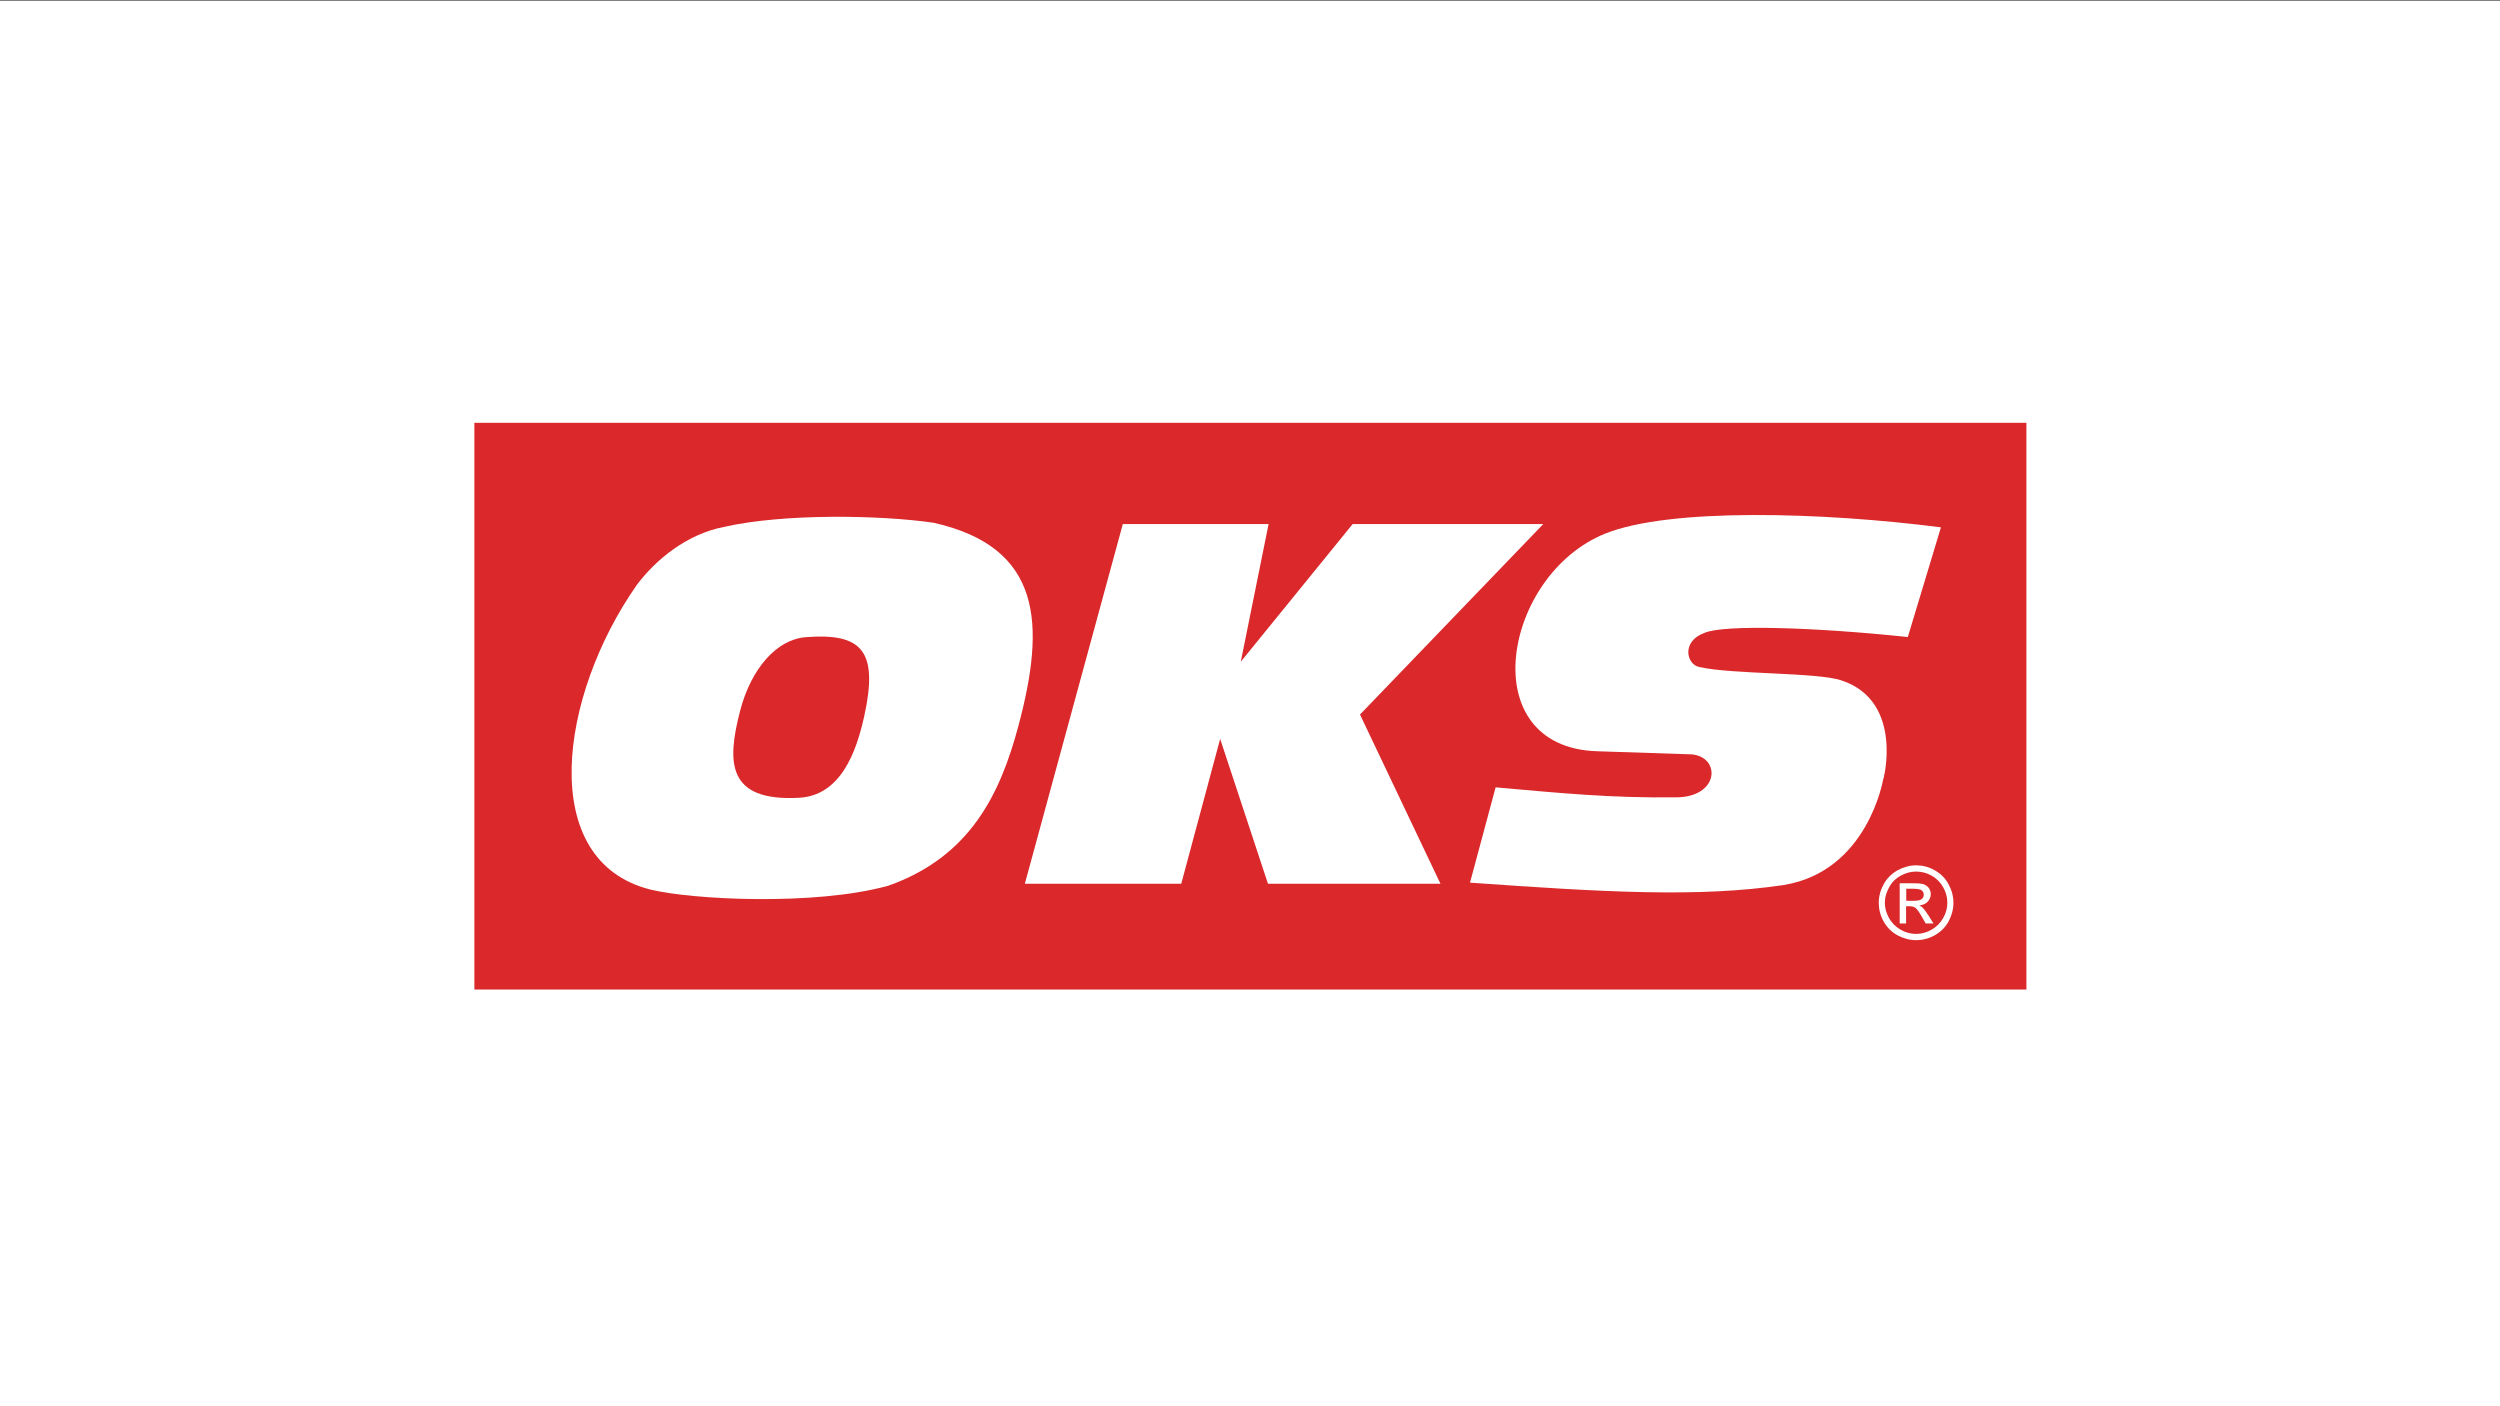
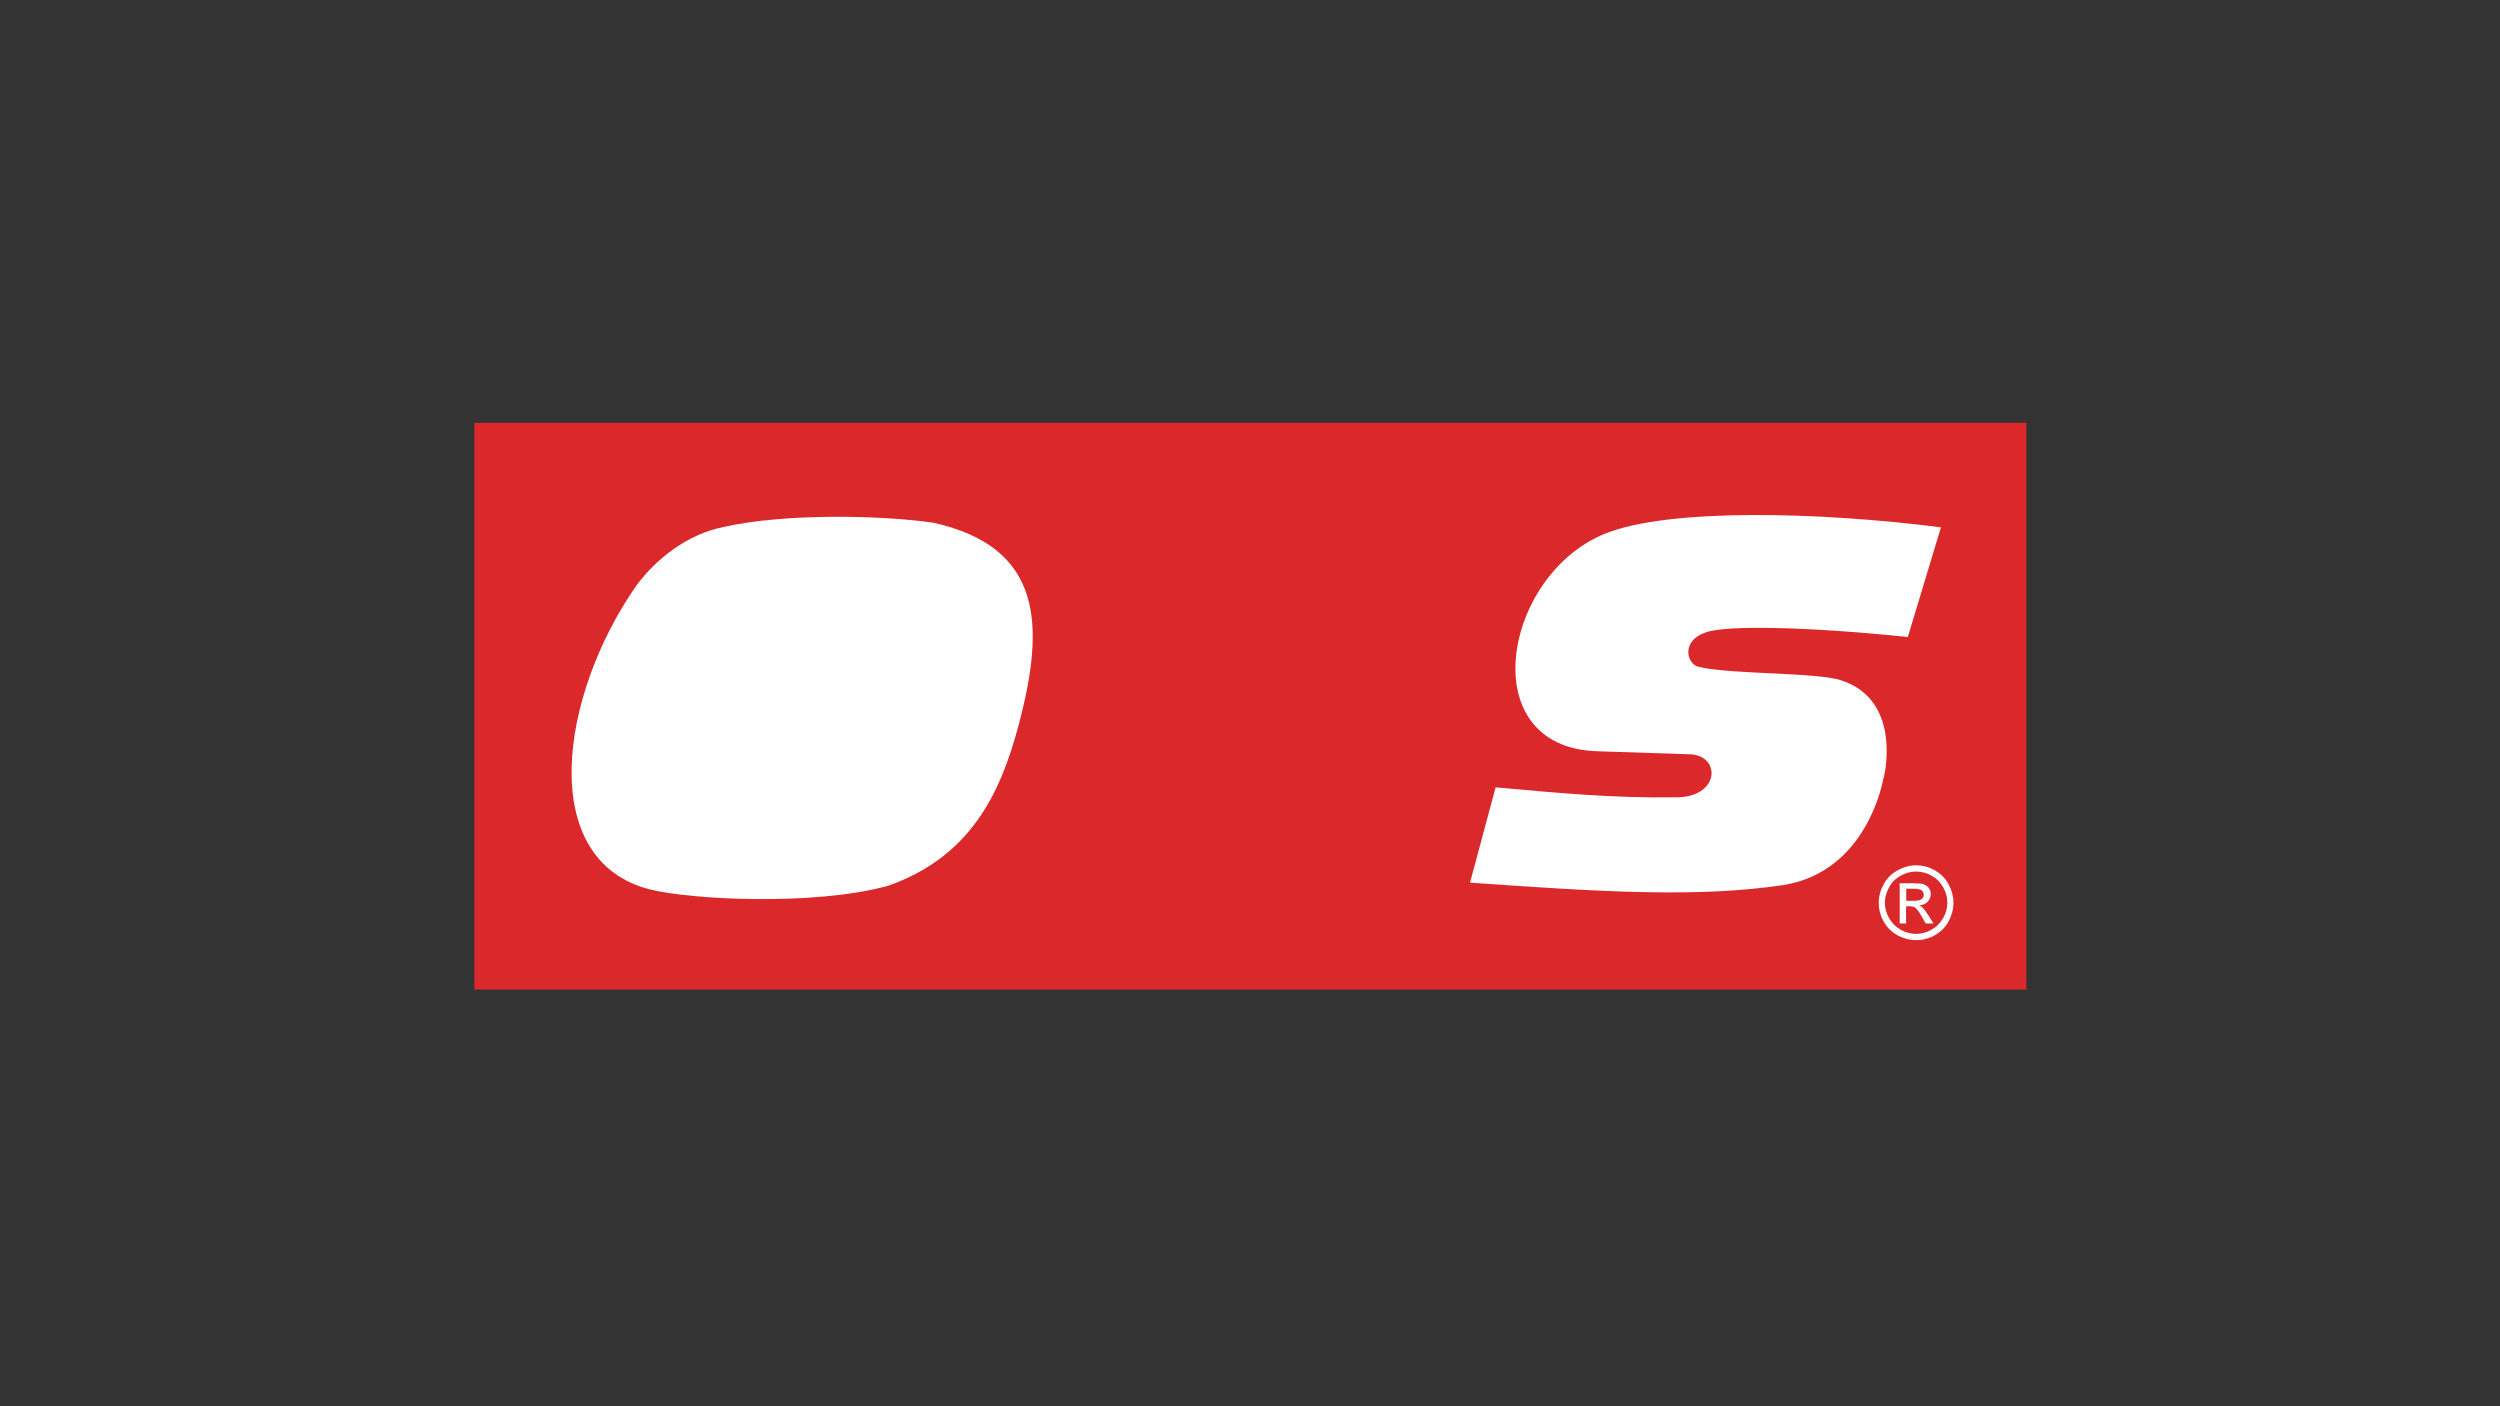
<svg xmlns="http://www.w3.org/2000/svg" version="1.1" id="Capa_1" x="0px" y="0px" viewBox="0 0 1600 900" style="enable-background:new 0 0 1600 900;" xml:space="preserve">
  <rect x="0" y="0" width="1600" height="900" fill="#333333" stroke="none" />
  <style type="text/css"> .st0{fill:#FFFFFF;} .st1{fill:#DA282B;} .st2{fill-rule:evenodd;clip-rule:evenodd;fill:#FFFFFF;} </style>
  <g id="Capa_2_00000047024531023363205200000011101629129042347665_">
-     <rect y="0.4" class="st0" width="1600" height="900" />
-   </g>
+     </g>
  <g id="Capa_1_00000034784076020541705100000005248891133094104252_">
    <g>
      <polygon class="st1" points="303.6,270.6 1296.9,270.6 1296.9,633.3 303.6,633.3 " />
-       <polygon class="st0" points="718.6,335.4 811.9,335.4 794.1,423.5 865.7,335.4 987.7,335.4 870.4,457.3 921.9,565.6 811.5,565.6 780.9,472.9 756,565.6 655.9,565.6 " />
      <path class="st0" d="M1221,407.7l21.2-70.2c-76.2-9.8-174-12.6-215.1,4.1c-65.4,26.6-84.6,136.7-4.9,139.2l60.7,2 c18.7,2,17.3,27.5-10.3,27.5c-41.5,0.5-73.8-2.7-115.4-6.4l-16.4,61c85,6,146,9.7,200.8,1.5c53.8-8.8,63.6-67.5,63.6-67.5 c0.2,0.7,13.5-50.2-26.6-63.4c-15.1-5.3-70.1-3.8-91-8.6c-8.2-1.5-11.8-16.5,3.4-21.9C1103.3,399.7,1160.3,401.3,1221,407.7 L1221,407.7z" />
      <path class="st0" d="M463.5,337.2c-23.7,4.5-43.7,20.8-55.9,37.1c-49.8,71-64.4,176.6,8.6,195c26.5,6.5,104.9,10.6,152.2-2.4 c52.4-18.5,71.7-58.5,83.4-102.4c17.5-65.4,15.1-114.2-54.1-129.9C564.1,329.6,501.6,328.5,463.5,337.2L463.5,337.2z" />
-       <path class="st1" d="M473.7,454.8c6.9-26.5,23.1-45.5,41.9-47c35.9-2.8,46.8,8.5,37.5,50.6c-5.2,23.5-15.3,50.9-42,52.2 C465.2,512.9,465.1,487.9,473.7,454.8L473.7,454.8z" />
      <path class="st2" d="M1226.3,553.8c4.1,0,8,1,11.8,3.1c3.8,2.1,6.8,5,8.9,8.9c2.1,3.8,3.2,7.8,3.2,12c0,4.1-1.1,8.1-3.1,11.9 c-2.1,3.8-5,6.7-8.9,8.9c-3.8,2.1-7.8,3.1-11.9,3.1c-4.1,0-8.1-1.1-11.9-3.1c-3.8-2.1-6.7-5-8.9-8.9c-2.1-3.8-3.1-7.8-3.1-11.9 c0-4.1,1.1-8.2,3.2-12s5.1-6.7,9-8.9C1218.4,554.9,1222.3,553.8,1226.3,553.8L1226.3,553.8z M1226.3,557.8c-3.4,0-6.7,0.9-9.8,2.6 c-3.1,1.7-5.7,4.1-7.4,7.4c-1.8,3.2-2.8,6.5-2.8,9.9s0.9,6.7,2.7,9.9c1.8,3.1,4.2,5.6,7.4,7.4c3.1,1.8,6.5,2.7,9.9,2.7 s6.7-0.9,9.9-2.7c3.1-1.8,5.6-4.2,7.4-7.4c1.8-3.1,2.7-6.4,2.7-9.9s-0.9-6.8-2.7-9.9c-1.8-3.2-4.3-5.7-7.4-7.4 C1233,558.6,1229.7,557.8,1226.3,557.8L1226.3,557.8z M1215.8,591v-25.7h8.9c3.1,0,5.3,0.2,6.6,0.7c1.3,0.5,2.4,1.3,3.2,2.4 c0.8,1.2,1.2,2.4,1.2,3.8c0,1.9-0.7,3.5-2,4.9c-1.3,1.4-3.1,2.1-5.4,2.4c0.9,0.4,1.6,0.8,2.2,1.4c1,1,2.3,2.8,3.8,5.1l3.1,5h-5 l-2.3-4.1c-1.8-3.1-3.2-5.2-4.4-6c-0.8-0.5-1.9-0.9-3.4-0.9h-2.4V591H1215.8L1215.8,591z M1220,576.5h5c2.4,0,4.1-0.4,4.9-1.1 c0.9-0.7,1.3-1.6,1.3-2.8c0-0.8-0.2-1.5-0.6-2s-1-1.1-1.8-1.3c-0.8-0.3-2.1-0.5-4.1-0.5h-4.7L1220,576.5L1220,576.5z" />
    </g>
  </g>
</svg>